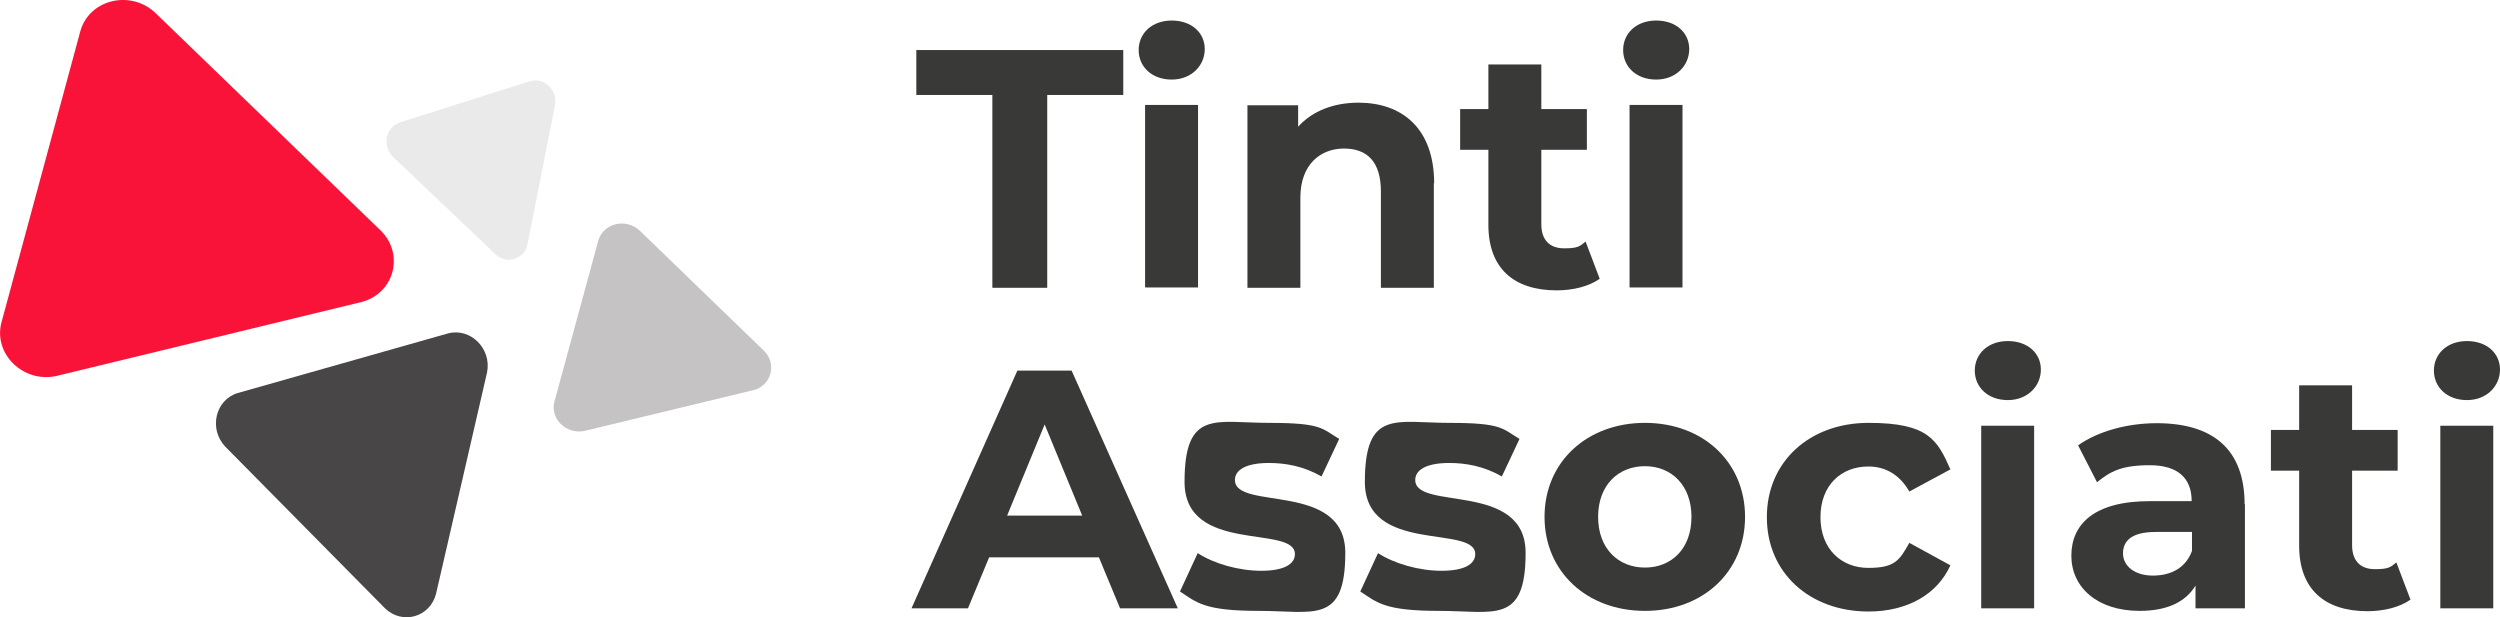
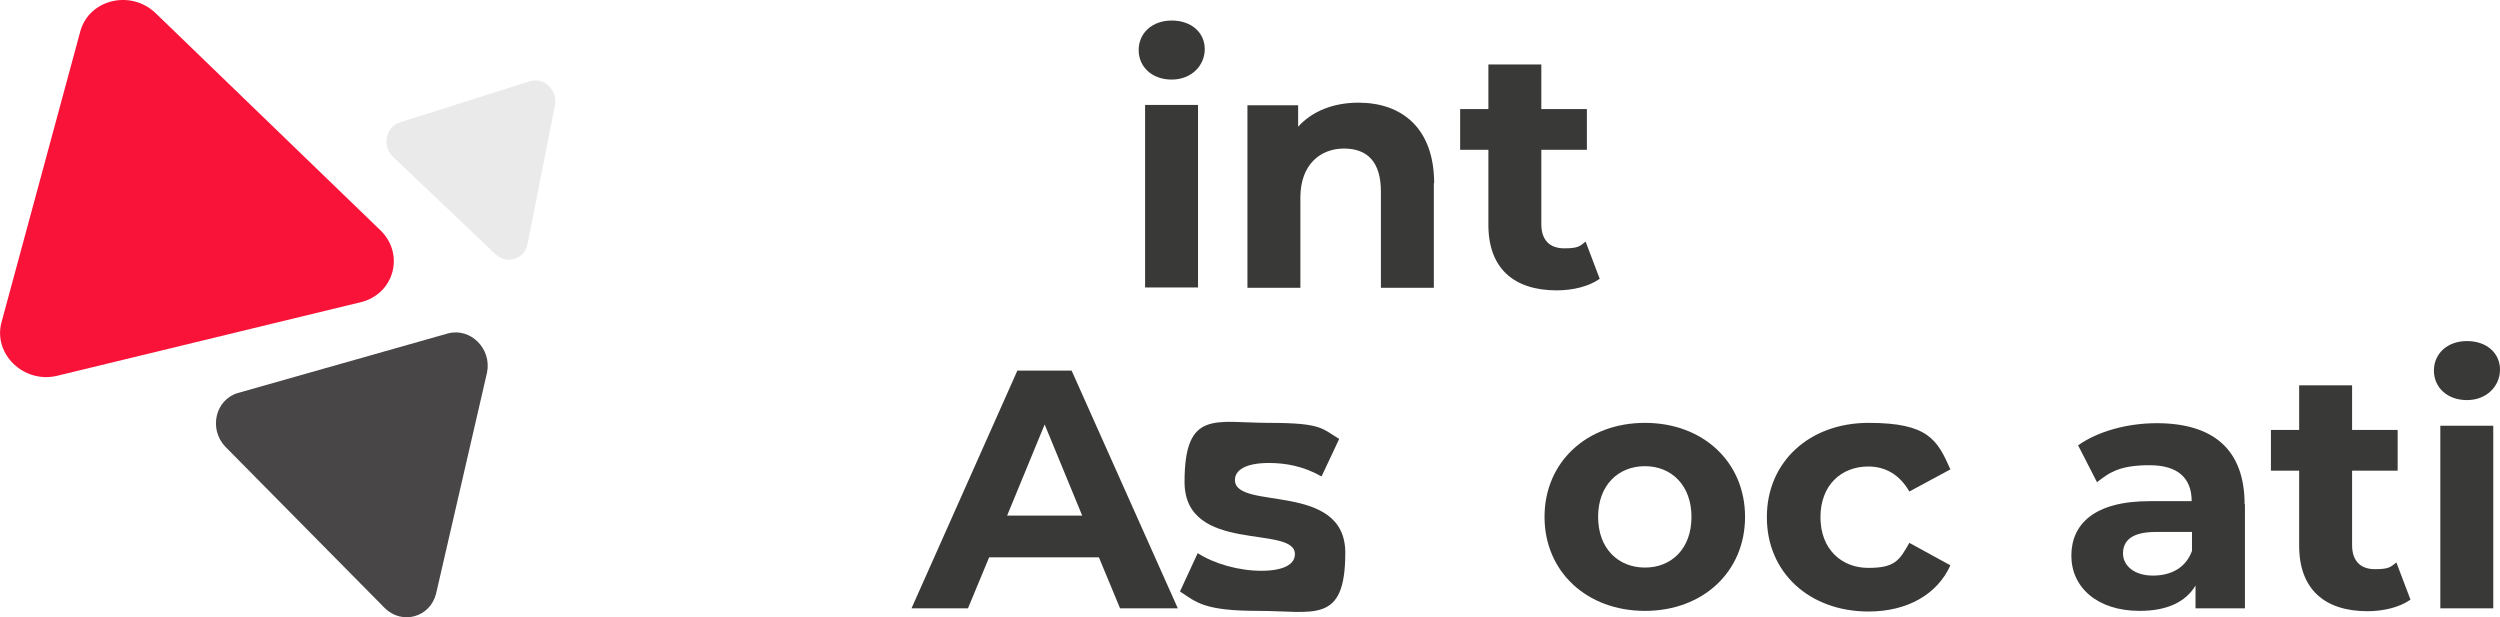
<svg xmlns="http://www.w3.org/2000/svg" version="1.1" viewBox="0 0 779.2 192.4">
  <g>
    <g id="Layer_1">
      <g>
        <g>
-           <path d="M309.3,29.6h-23.7v-14h64.5v14h-23.7v60.1h-17.1V29.6Z" style="fill: #393937;" />
          <path d="M354.9,15.6c0-5.2,4.1-9.2,10.3-9.2s10.3,3.8,10.3,8.9-4.1,9.5-10.3,9.5-10.3-4-10.3-9.2ZM356.9,32.7h16.5v56.9h-16.5v-56.9Z" style="fill: #393937;" />
          <path d="M446.9,57.1v32.6h-16.5v-30c0-9.2-4.2-13.4-11.5-13.4s-13.6,4.9-13.6,15.3v28.1h-16.5v-56.9h15.8v6.7c4.4-4.9,11.1-7.5,18.8-7.5,13.4,0,23.6,7.8,23.6,25.2Z" style="fill: #393937;" />
          <path d="M498.6,86.9c-3.4,2.4-8.4,3.6-13.4,3.6-13.4,0-21.3-6.9-21.3-20.4v-23.4h-8.8v-12.7h8.8v-13.9h16.5v13.9h14.2v12.7h-14.2v23.2c0,4.9,2.6,7.5,7.1,7.5s4.9-.7,6.7-2.1l4.4,11.6Z" style="fill: #393937;" />
-           <path d="M505.9,15.6c0-5.2,4.1-9.2,10.3-9.2s10.3,3.8,10.3,8.9-4.1,9.5-10.3,9.5-10.3-4-10.3-9.2ZM507.9,32.7h16.5v56.9h-16.5v-56.9Z" style="fill: #393937;" />
        </g>
        <g>
          <path d="M342.7,173.7h-34.4l-6.6,15.9h-17.6l33-74.1h16.9l33.1,74.1h-18l-6.6-15.9ZM337.3,160.7l-11.7-28.4-11.7,28.4h23.5Z" style="fill: #393937;" />
          <path d="M367.8,184.3l5.5-11.9c5.1,3.3,12.8,5.5,19.8,5.5s10.5-2,10.5-5.2c0-9.3-34.4.2-34.4-22.5s9.7-18.4,26.3-18.4,16.5,1.8,21.9,5l-5.5,11.7c-5.6-3.2-11.2-4.2-16.4-4.2-7.4,0-10.6,2.3-10.6,5.3,0,9.7,34.4.3,34.4,22.7s-9.8,18.1-26.9,18.1-19.4-2.6-24.7-6.1Z" style="fill: #393937;" />
-           <path d="M424,184.3l5.5-11.9c5.1,3.3,12.8,5.5,19.8,5.5s10.5-2,10.5-5.2c0-9.3-34.4.2-34.4-22.5s9.7-18.4,26.3-18.4,16.5,1.8,21.9,5l-5.5,11.7c-5.6-3.2-11.2-4.2-16.4-4.2-7.4,0-10.6,2.3-10.6,5.3,0,9.7,34.4.3,34.4,22.7s-9.8,18.1-26.9,18.1-19.4-2.6-24.7-6.1Z" style="fill: #393937;" />
          <path d="M481.4,161.1c0-17.1,13.2-29.3,31.3-29.3s31.2,12.2,31.2,29.3-13.1,29.3-31.2,29.3-31.3-12.2-31.3-29.3ZM527.2,161.1c0-9.8-6.2-15.8-14.5-15.8s-14.6,5.9-14.6,15.8,6.3,15.8,14.6,15.8,14.5-5.9,14.5-15.8Z" style="fill: #393937;" />
          <path d="M550.7,161.1c0-17.1,13.2-29.3,31.7-29.3s21.4,5.2,25.5,14.5l-12.8,6.9c-3.1-5.4-7.6-7.8-12.8-7.8-8.4,0-14.9,5.8-14.9,15.8s6.6,15.8,14.9,15.8,9.7-2.3,12.8-7.8l12.8,7c-4.1,9.1-13.5,14.4-25.5,14.4-18.5,0-31.7-12.2-31.7-29.3Z" style="fill: #393937;" />
-           <path d="M615.5,115.5c0-5.2,4.1-9.2,10.3-9.2s10.3,3.8,10.3,8.9-4.1,9.5-10.3,9.5-10.3-4-10.3-9.2ZM617.5,132.7h16.5v56.9h-16.5v-56.9Z" style="fill: #393937;" />
          <path d="M699.7,157.1v32.5h-15.4v-7.1c-3.1,5.2-9,7.9-17.4,7.9-13.3,0-21.3-7.4-21.3-17.2s7.1-17,24.4-17h13.1c0-7.1-4.2-11.2-13.1-11.2s-12.3,2-16.4,5.3l-5.9-11.5c6.2-4.4,15.4-6.9,24.5-6.9,17.4,0,27.4,8,27.4,25.3ZM683.2,171.6v-5.8h-11.3c-7.7,0-10.2,2.9-10.2,6.7s3.5,6.9,9.3,6.9,10.3-2.5,12.2-7.7Z" style="fill: #393937;" />
          <path d="M751.3,186.9c-3.4,2.4-8.4,3.6-13.4,3.6-13.4,0-21.3-6.9-21.3-20.4v-23.4h-8.8v-12.7h8.8v-13.9h16.5v13.9h14.2v12.7h-14.2v23.2c0,4.9,2.6,7.5,7.1,7.5s4.9-.7,6.7-2.1l4.4,11.6Z" style="fill: #393937;" />
          <path d="M758.6,115.5c0-5.2,4.1-9.2,10.3-9.2s10.3,3.8,10.3,8.9-4.1,9.5-10.3,9.5-10.3-4-10.3-9.2ZM760.6,132.7h16.5v56.9h-16.5v-56.9Z" style="fill: #393937;" />
        </g>
        <path d="M112.8,94.1l-95.3,23.1c-10.2,2.2-19.5-6.8-17.1-16.5L25.1,9.5C28-.2,40.6-3.2,48.3,3.9l70.5,68.1c7.3,7.4,4,19.4-6,22.1Z" style="fill: #fa1339;" />
-         <path d="M234.8,121.6l-52.6,12.7c-5.6,1.2-10.8-3.7-9.4-9.1l13.7-50.3c1.6-5.3,8.5-7,12.8-3.1l38.9,37.6c4,4.1,2.2,10.7-3.3,12.2Z" style="fill: #c5c3c4;" />
        <path d="M154.5,79.3l-32.1-30.5c-3.3-3.3-2.2-9.1,2.1-10.6l40.7-12.9c4.4-1.3,8.6,2.8,7.8,7.4l-8.6,43.5c-1,4.6-6.4,6.3-9.9,3.1Z" style="fill: #eaeaea;" />
        <path d="M120,189.6l-49.8-50.4c-5.2-5.5-3.1-14.6,3.9-16.7l65.6-18.6c7-1.8,13.6,4.8,12.1,12.2l-15.9,69c-1.9,7.3-10.5,9.7-15.9,4.5Z" style="fill: #484647;" />
      </g>
    </g>
  </g>
</svg>